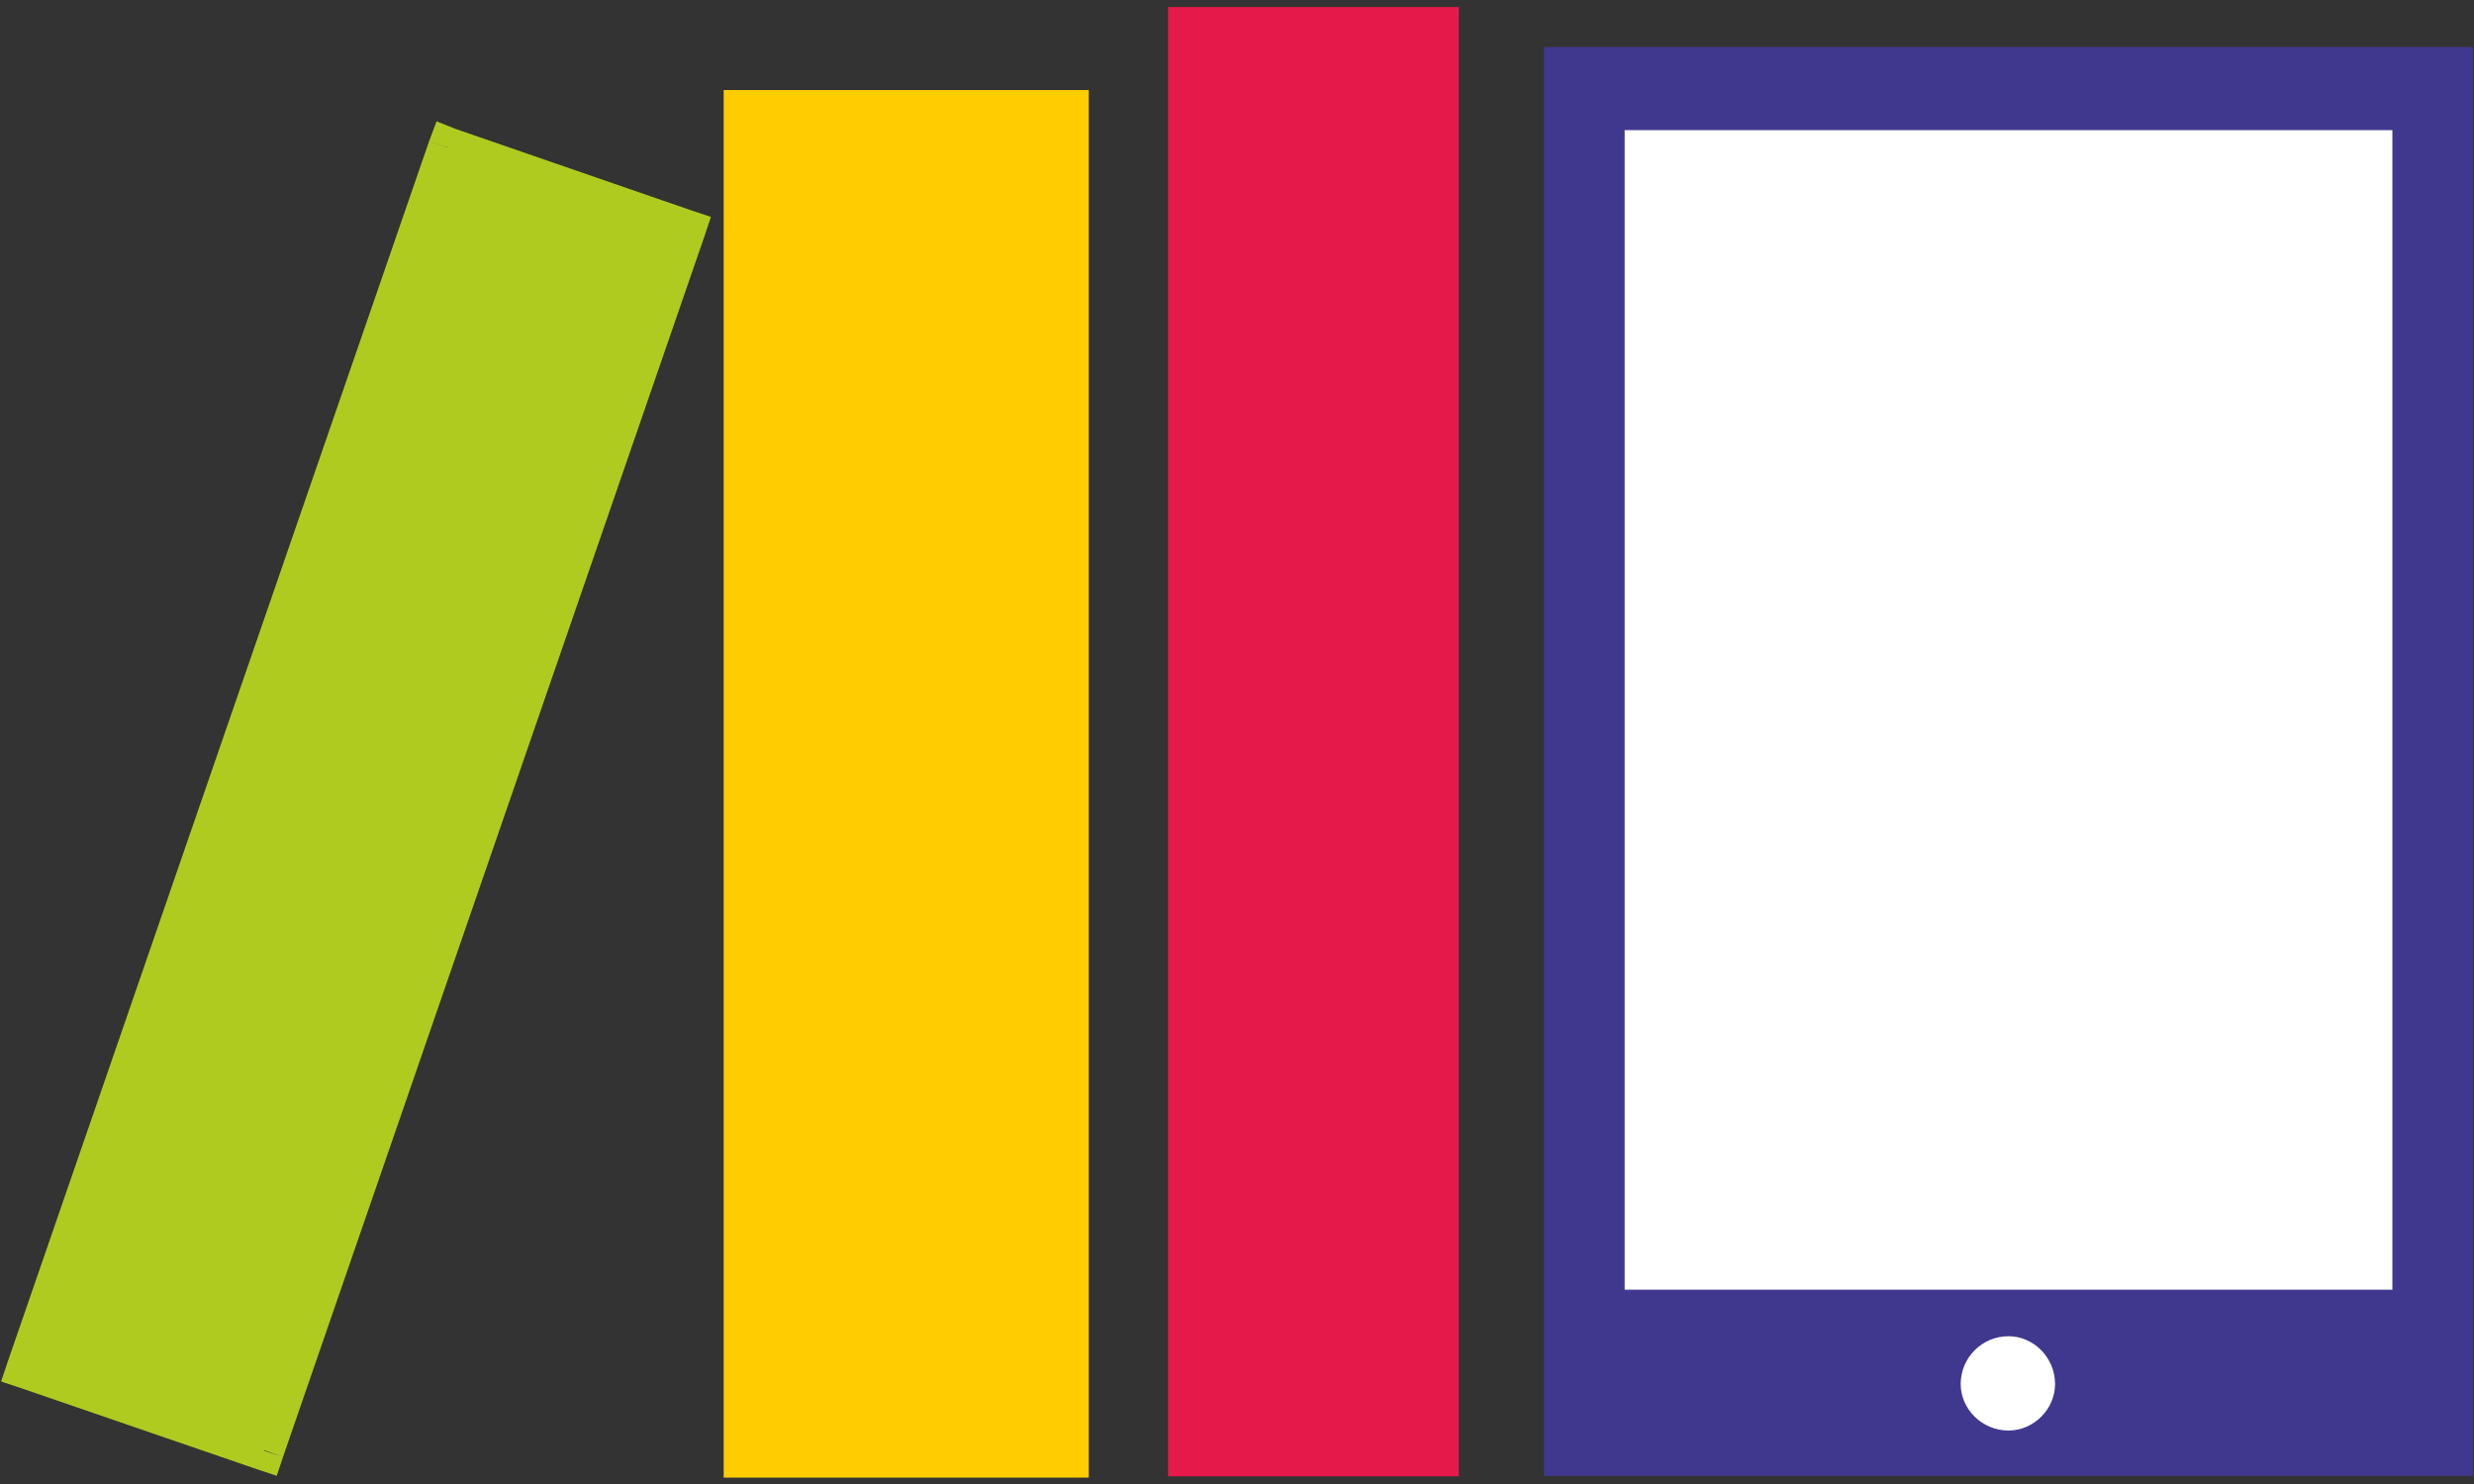
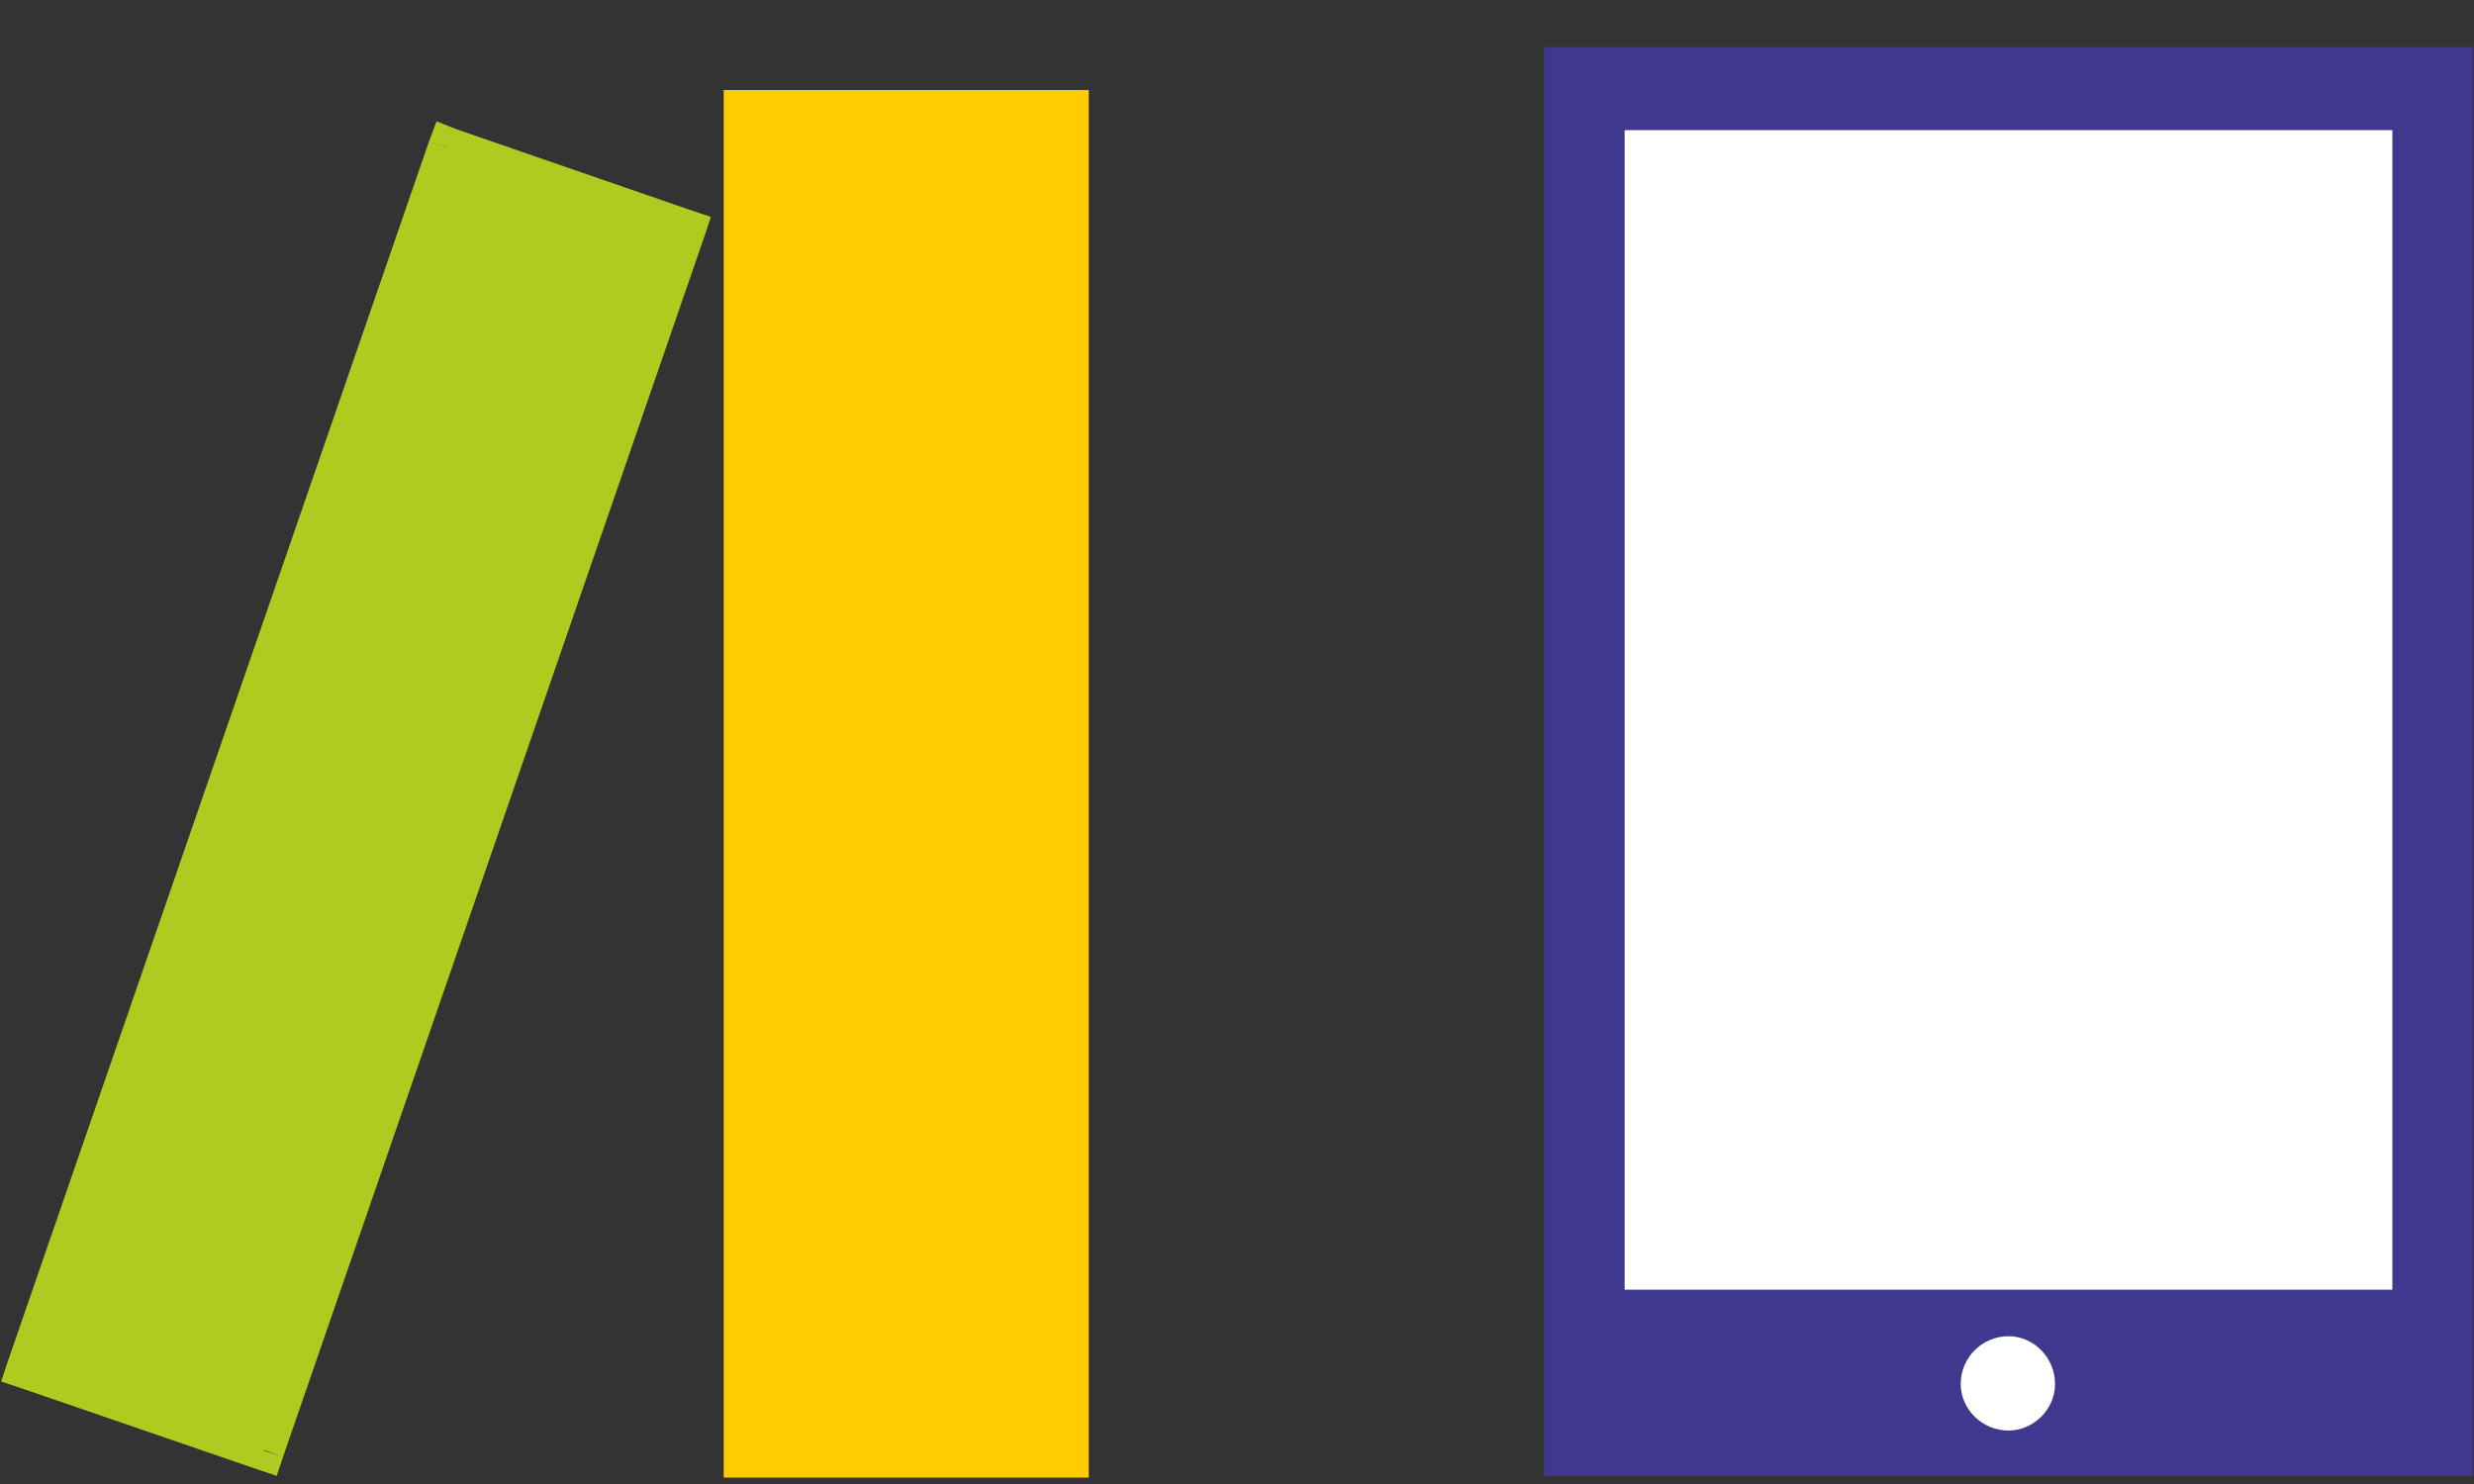
<svg xmlns="http://www.w3.org/2000/svg" xmlns:ns1="http://www.inkscape.org/namespaces/inkscape" xmlns:ns2="http://sodipodi.sourceforge.net/DTD/sodipodi-0.dtd" version="1.1" id="ikonka" x="0px" y="0px" width="40" height="24" viewBox="0 0 128 76.8" enable-background="new 0 0 128 128" xml:space="preserve" ns1:version="0.91 r13725" ns2:docname="catalogue_online-intense.svg" ns1:export-filename="catalogue_online-intense.png" ns1:export-xdpi="90" ns1:export-ydpi="90">
  <rect x="0" y="0" width="128" height="76.8" fill="#333333" stroke="none" />
  <defs id="defs13" />
  <ns2:namedview pagecolor="#ffffff" bordercolor="#666666" borderopacity="1" objecttolerance="10" gridtolerance="10" guidetolerance="10" ns1:pageopacity="0" ns1:pageshadow="2" ns1:window-width="1778" ns1:window-height="825" id="namedview11" showgrid="false" ns1:zoom="3.6875" ns1:cx="-62.101695" ns1:cy="36.744456" ns1:window-x="0" ns1:window-y="0" ns1:window-maximized="0" ns1:current-layer="ikonka" fit-margin-top="0" fit-margin-left="0" fit-margin-right="0" fit-margin-bottom="0" />
  <g id="g2986" transform="translate(0.057,-0.357)">
    <rect y="3.261" x="80.873" height="72.376" width="45.826" id="rect2992" style="fill:#ffffff;fill-opacity:1;stroke:none" />
    <path style="fill:#40388f;fill-rule:evenodd" ns1:connector-curvature="0" id="path3" d="M 79.831,2.795 V 76.734 H 127.887 V 2.795 H 79.831 z M 103.859,74.39 c -1.368,0 -2.473,-1.105 -2.473,-2.408 0,-1.364 1.105,-2.473 2.473,-2.473 1.303,0 2.409,1.108 2.409,2.473 0,1.302 -1.105,2.408 -2.409,2.408 z m 19.861,-7.289 H 84 V 7.091 H 123.72 V 67.101 z" clip-rule="evenodd" />
-     <polygon transform="matrix(1.097,0,0,1.097,-6.249,-31.435)" style="fill:#e51a4b" id="polygon5" points="74.448,97.679 74.448,30.263 74.448,29.312 73.499,29.312 61.685,29.312 60.735,29.312 60.735,30.263 60.735,97.679 60.735,98.627 61.685,98.627 73.499,98.627 74.448,98.627 " />
    <polygon transform="matrix(1.097,0,0,1.097,-6.249,-31.435)" style="fill:#fecc00" id="polygon7" points="56.994,97.739 56.994,34.179 56.994,33.228 56.044,33.228 40.727,33.228 39.776,33.228 39.776,34.179 39.776,97.739 39.776,98.688 40.727,98.688 56.044,98.688 56.994,98.688 " />
    <path style="fill:#b0cb1f" ns1:connector-curvature="0" id="path9" d="m 36.725,11.582 -0.326,0.977 -0.976,-0.326 h -0.001 l 0.977,0.326 -21.814,63.201 -0.966,-0.356 -0.011,0.03 0,0 -0.326,0.974 L 0.977,72.178 -1e-7,71.853 0.326,70.877 22.14,7.677 l 1.009,0.326 0.003,-0.009 -1.012,-0.317 0.39,-1.041 0.978,0.391 12.242,4.231 0.976,0.325 z m -23.442,64.826 0.977,0.326 0.326,-0.974 -0.977,-0.326 -0.326,0.974 z" />
  </g>
</svg>